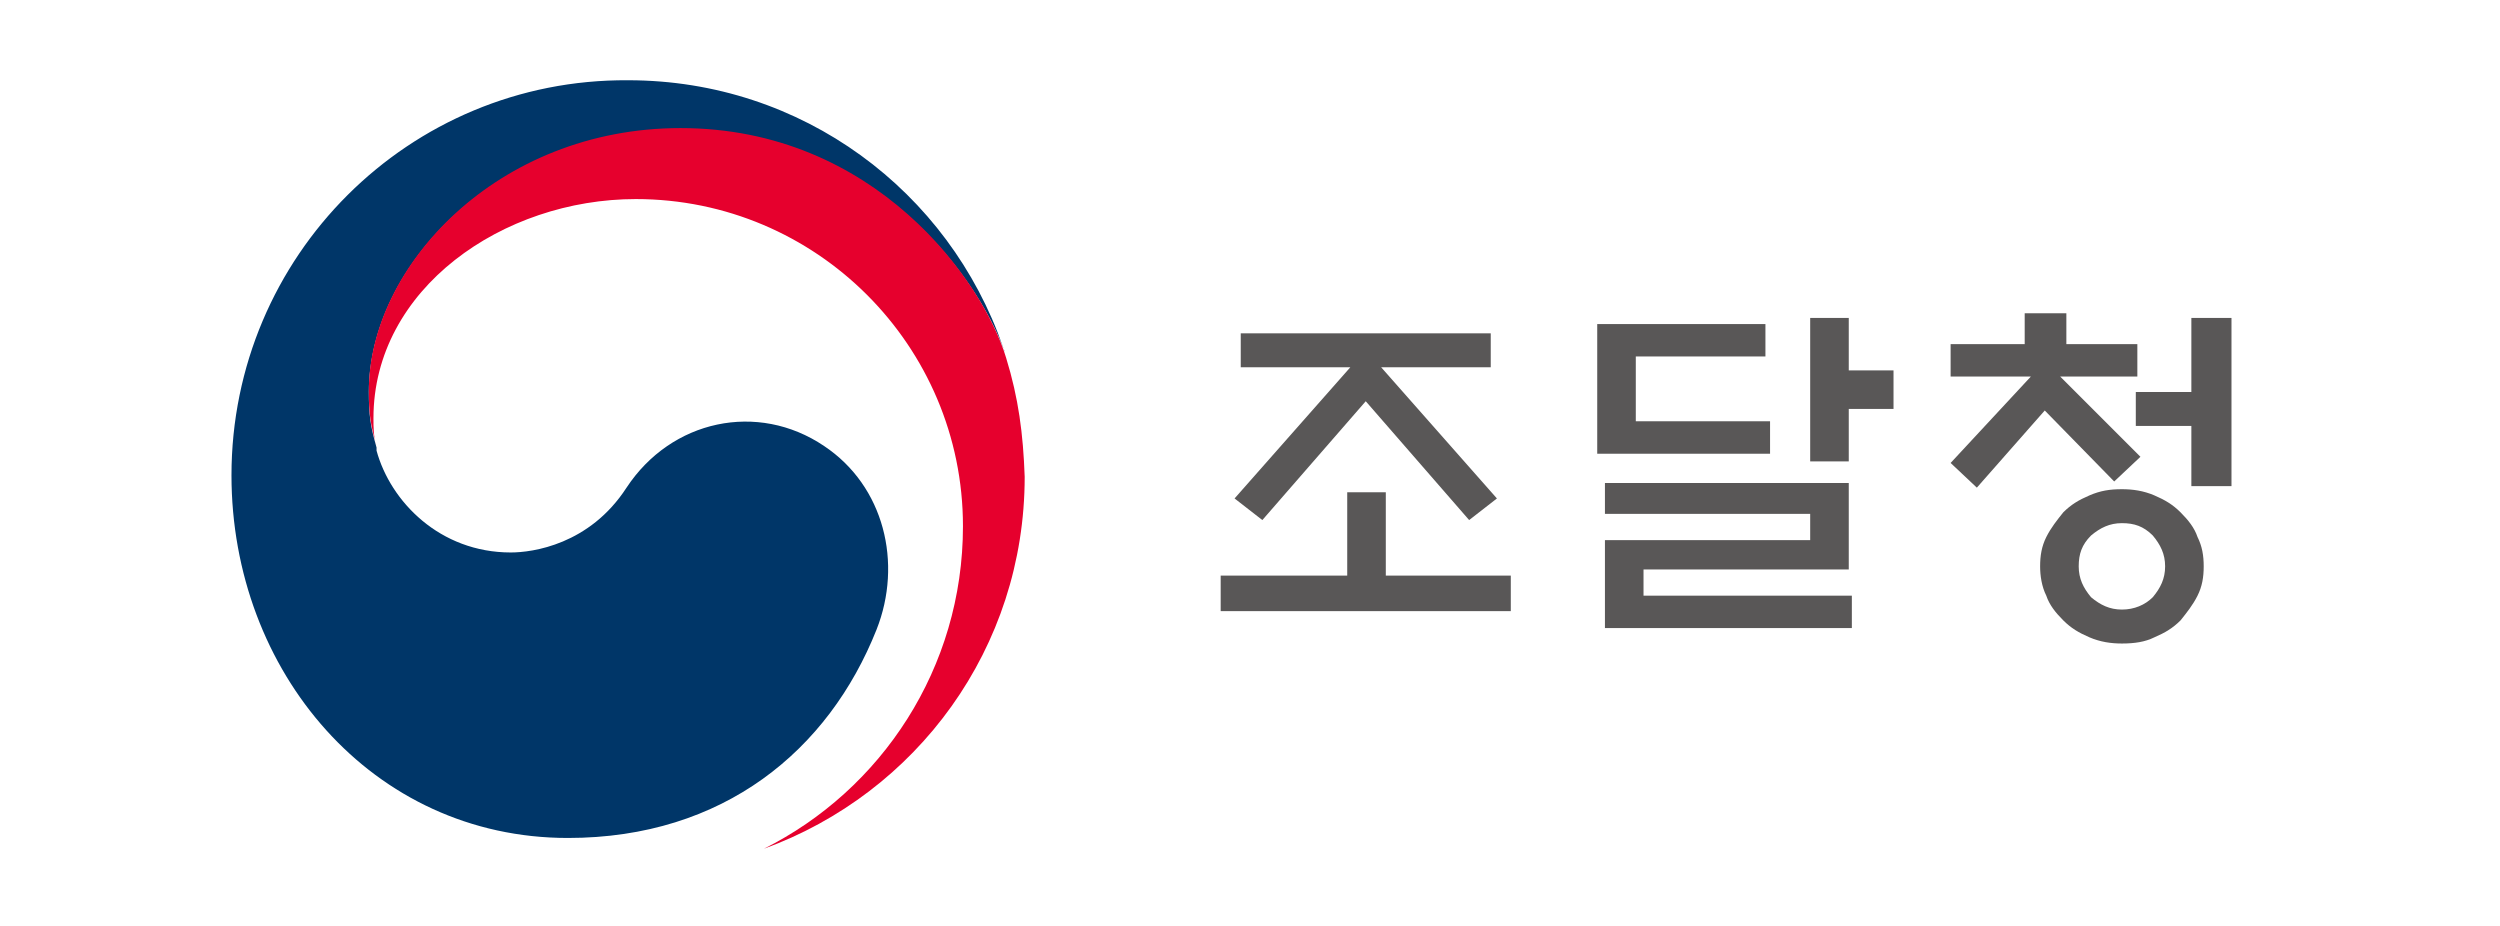
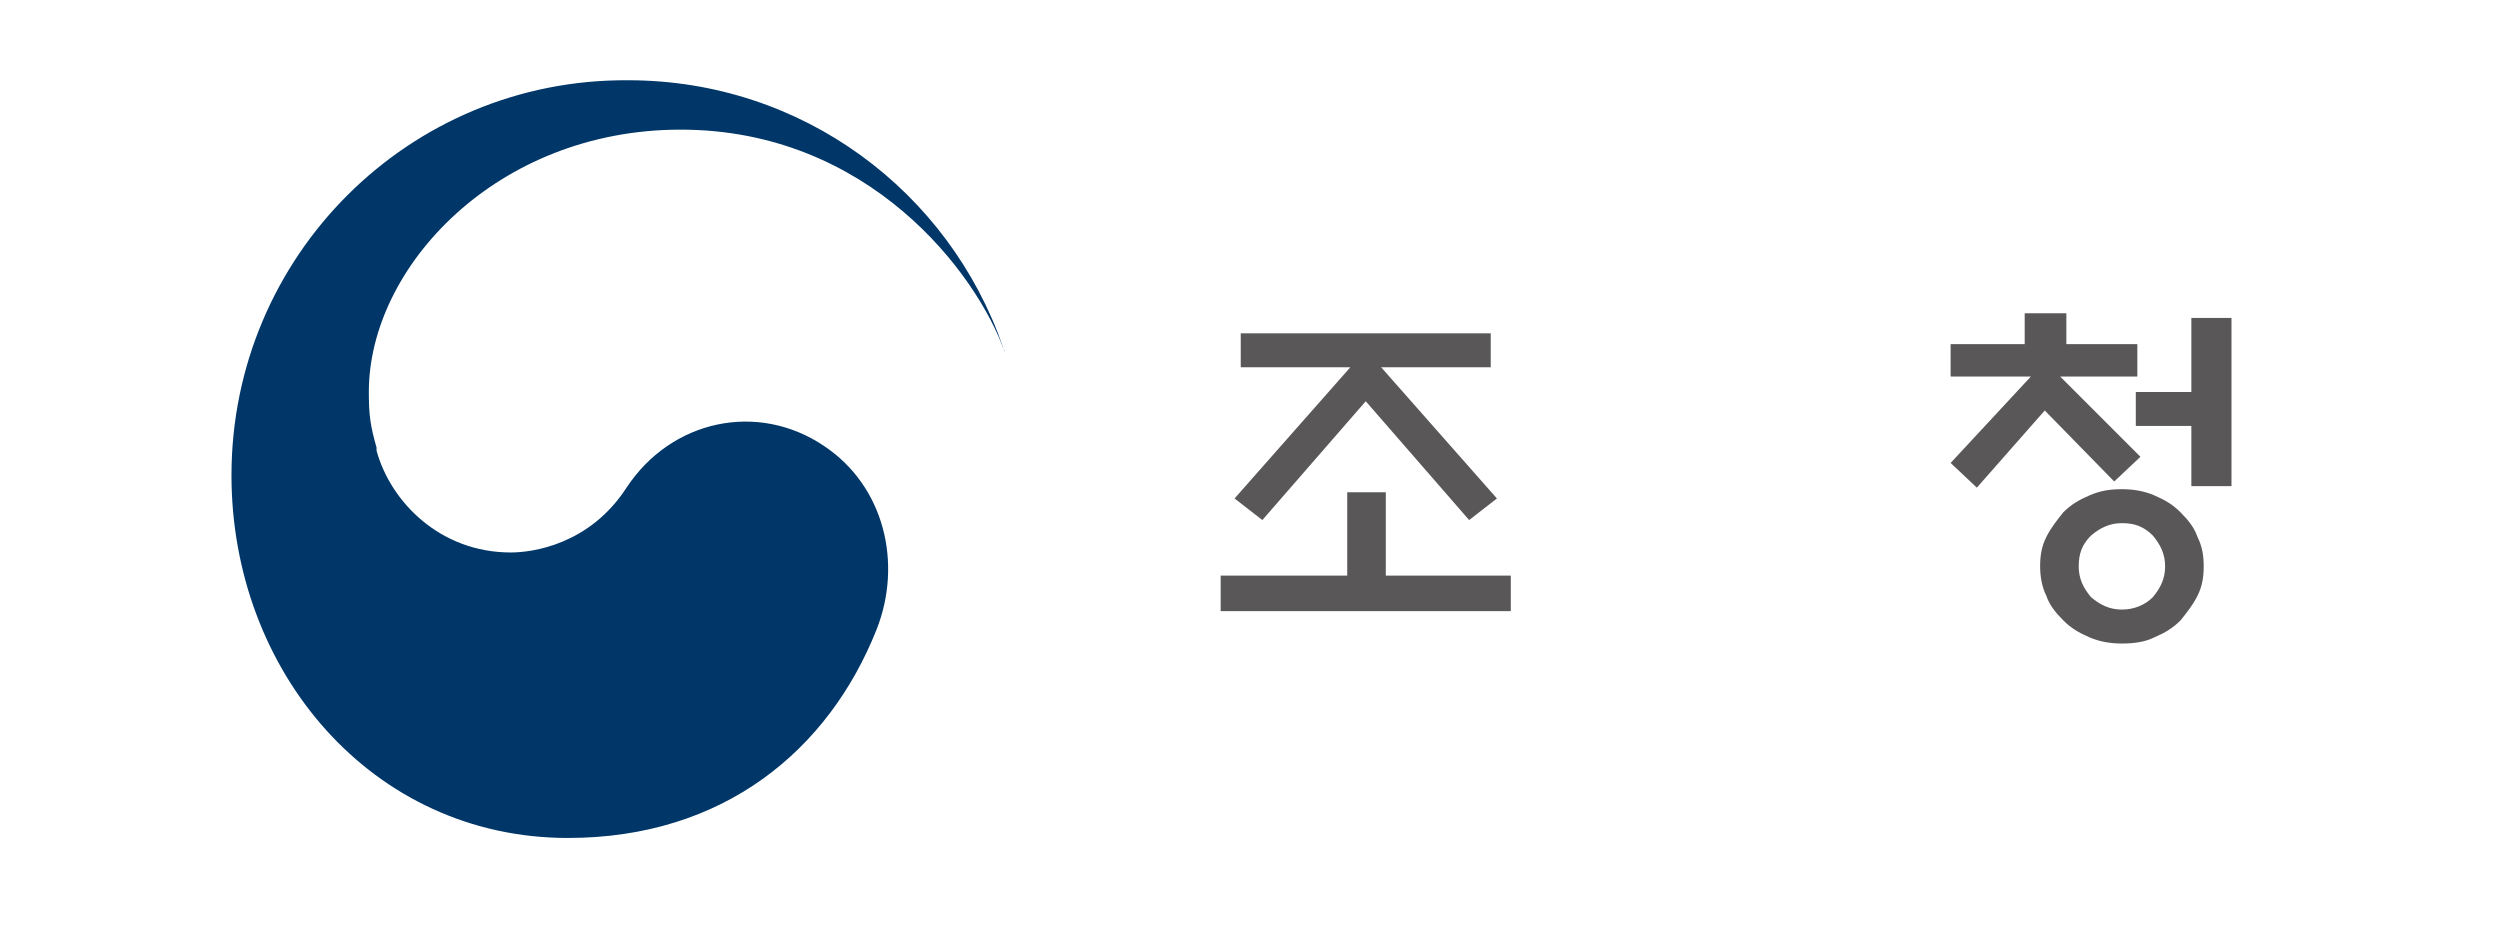
<svg xmlns="http://www.w3.org/2000/svg" version="1.1" id="레이어_1" x="0px" y="0px" viewBox="0 0 162 60" style="enable-background:new 0 0 162 60;" xml:space="preserve">
  <style type="text/css">
	.st0{fill:#003668;}
	.st1{fill:#E6002D;}
	.st2{fill:#595757;}
</style>
  <g>
    <g>
      <path class="st0" d="M53.4,28.9c-4.3-2.9-9.9-1.7-12.8,2.7c-2.4,3.7-6.1,4.2-7.5,4.2c-4.6,0-7.8-3.3-8.7-6.6h0c0,0,0-0.1,0-0.1    c0,0,0-0.1,0-0.1c-0.4-1.4-0.5-2.1-0.5-3.6c0-8.1,8.3-17,20.2-17c12.2,0,19.2,9.3,21,14.4c0-0.1-0.1-0.2-0.1-0.3    c-3.5-10.1-13-17.3-24.3-17.3C26.5,5.1,15,16.6,15,30.8c0,12.7,9.1,23.5,21.8,23.5c10.1,0,16.9-5.7,20-13.5    C58.5,36.5,57.3,31.5,53.4,28.9" />
-       <path class="st1" d="M65.2,23.2c-1.5-5-8.5-14.9-21.1-14.9c-11.9,0-20.2,9-20.2,17c0,1.5,0.1,2.2,0.5,3.6    c-0.2-0.6-0.2-1.2-0.2-1.8c0-8.4,8.4-14.2,17-14.2c11.7,0,21.2,9.5,21.2,21.2c0,9.2-5.3,17.1-12.9,20.9l0,0    c9.9-3.6,16.9-13,16.9-24.1C66.3,28.1,66,25.8,65.2,23.2" />
      <path class="st2" d="M97.9,37.3v2.3H79.1v-2.3h8.2v-5.4h2.5v5.4H97.9z M80.4,23.8v-2.2h16.2v2.2h-7.1l7.5,8.5l-1.8,1.4L88.5,26    l-6.7,7.7L80,32.3l7.5-8.5H80.4z" />
-       <path class="st2" d="M114.7,29.4h-11.2V21h10.9v2.1H106v4.2h8.7V29.4z M104,31.3h15.8v5.6h-13.3v1.7h13.5v2.1H104V35h13.3v-1.7    H104V31.3z M119.8,24h2.9v2.5h-2.9v3.4h-2.5v-9.3h2.5V24z" />
      <path class="st2" d="M126.4,24.4v-2.1h4.8v-2h2.7v2h4.6v2.1h-5l5.2,5.2l-1.7,1.6l-4.5-4.6l-4.4,5l-1.7-1.6l5.2-5.6H126.4z     M142.8,36.7c0,0.7-0.1,1.3-0.4,1.9c-0.3,0.6-0.7,1.1-1.1,1.6c-0.5,0.5-1,0.8-1.7,1.1c-0.6,0.3-1.3,0.4-2.1,0.4    c-0.7,0-1.4-0.1-2.1-0.4c-0.7-0.3-1.2-0.6-1.7-1.1c-0.5-0.5-0.9-1-1.1-1.6c-0.3-0.6-0.4-1.3-0.4-1.9c0-0.7,0.1-1.3,0.4-1.9    c0.3-0.6,0.7-1.1,1.1-1.6c0.5-0.5,1-0.8,1.7-1.1c0.7-0.3,1.3-0.4,2.1-0.4c0.7,0,1.4,0.1,2.1,0.4c0.7,0.3,1.2,0.6,1.7,1.1    c0.5,0.5,0.9,1,1.1,1.6C142.7,35.4,142.8,36,142.8,36.7 M140.3,36.7c0-0.8-0.3-1.4-0.8-2c-0.6-0.6-1.2-0.8-2-0.8    c-0.8,0-1.4,0.3-2,0.8c-0.6,0.6-0.8,1.2-0.8,2c0,0.8,0.3,1.4,0.8,2c0.6,0.5,1.2,0.8,2,0.8c0.8,0,1.5-0.3,2-0.8    C140,38.1,140.3,37.5,140.3,36.7 M142,31.5v-3.9h-3.6v-2.2h3.6v-4.8h2.6v10.9H142z" />
    </g>
  </g>
</svg>